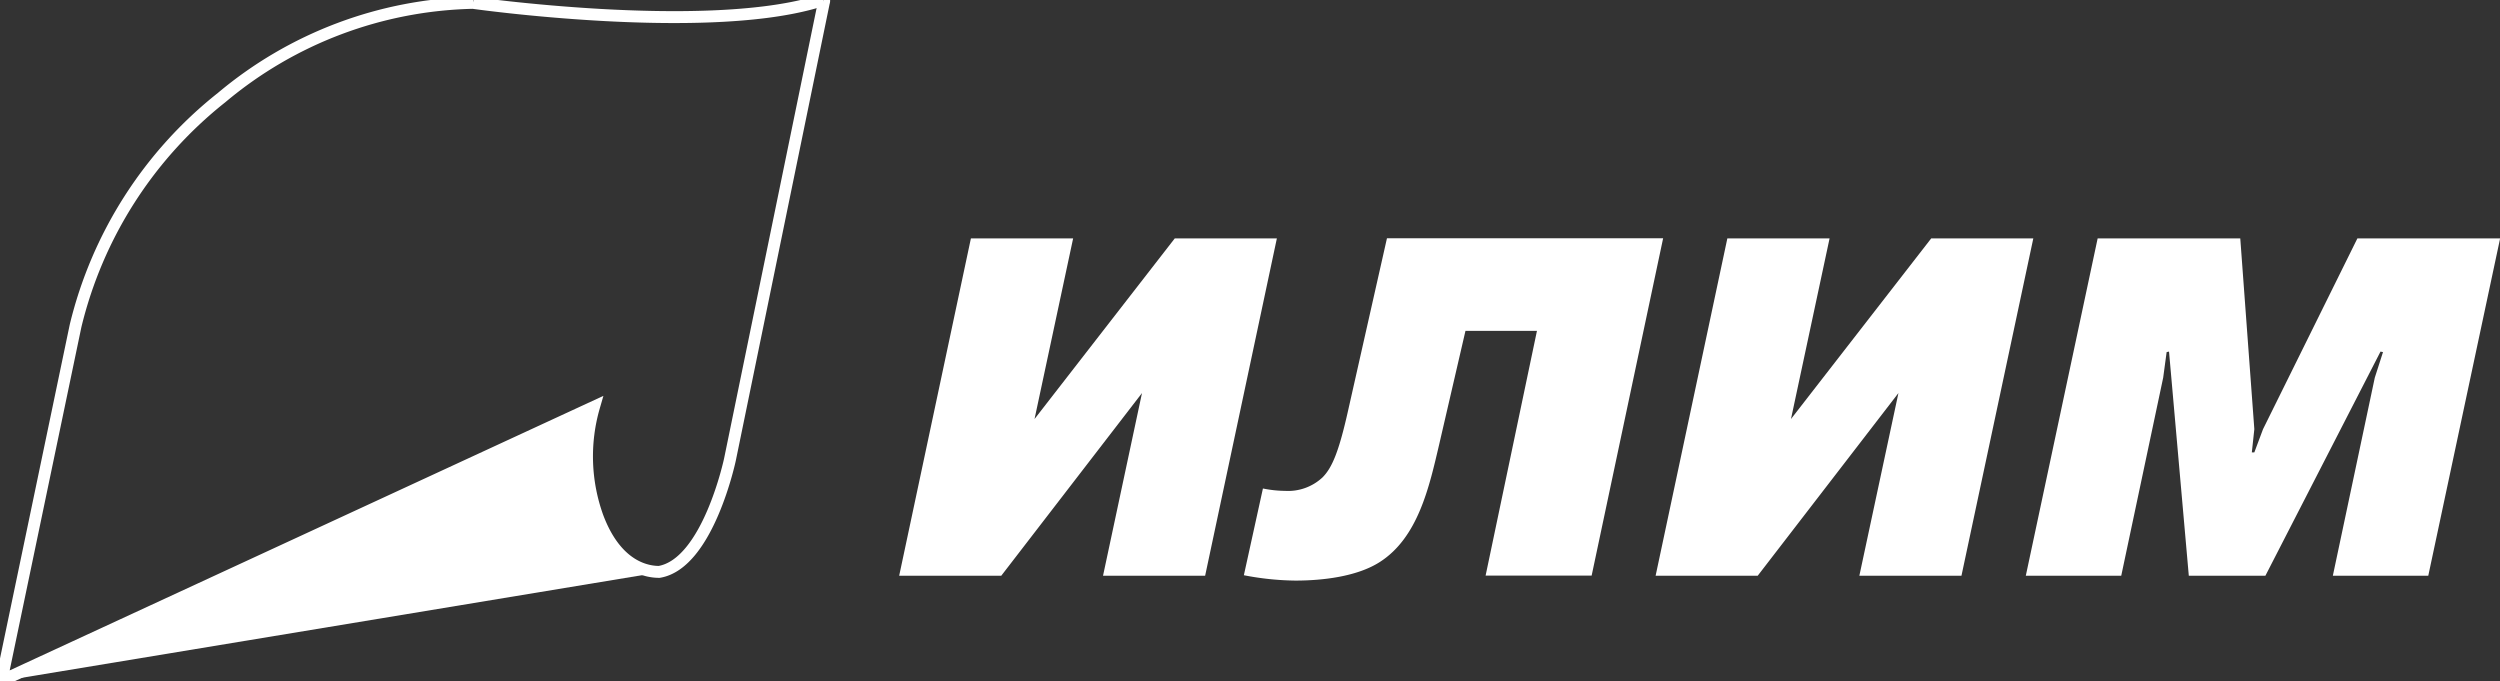
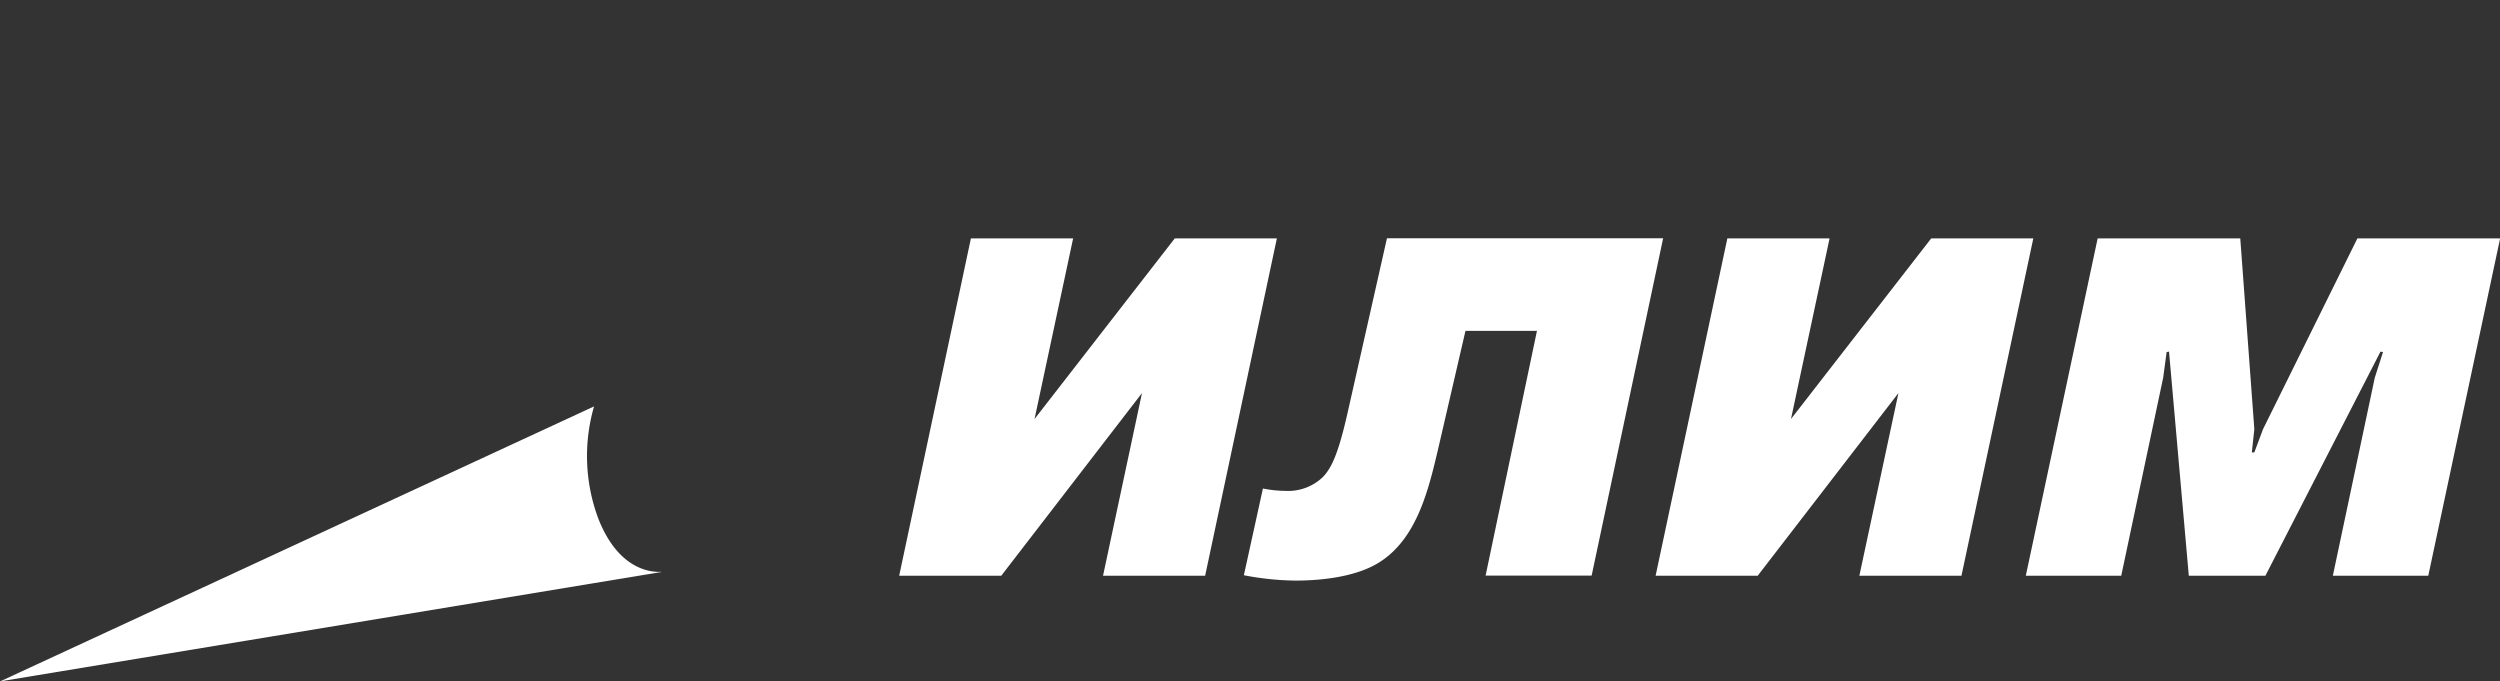
<svg xmlns="http://www.w3.org/2000/svg" viewBox="0 0 209.83 57.19">
  <rect x="0" y="0" width="209.83" height="57.19" fill="#333333" stroke="none" />
  <defs>
    <style>.cls-1{fill:#fff}.cls-2{fill-opacity:0;stroke:#fff}</style>
  </defs>
  <g id="Layer_2" data-name="Layer 2">
    <g id="Layer_1-2" data-name="Layer 1">
      <path class="cls-1" d="M98.6 20.01h8.57l-6.02 28.31h-8.57l3.27-15.33-11.81 15.33h-8.57l6.02-28.31h8.58l-3.24 15.16L98.6 20.01M106 41a9.72 9.72 0 0 0 1.86.2 4.23 4.23 0 0 0 3.14-1.13c.81-.81 1.38-2.18 2.15-5.62L116.41 20h23.18l-6 28.31h-8.9L129 27.77h-6l-2.22 9.59c-.81 3.44-1.74 7.77-5 9.83-1.91 1.21-4.78 1.54-7.05 1.54a23.74 23.74 0 0 1-4.33-.45L106 41m56.09-20.99h8.57l-6.03 28.31h-8.57l3.28-15.33-11.81 15.33h-8.57l6.02-28.31h8.58l-3.24 15.16 11.77-15.16m19.96 9.5l-.2.04-.29 2.15-3.52 16.62h-8.01l6.03-28.31h11.97l1.18 16.01-.21 1.95h.21l.73-1.95 7.92-16.01h11.98l-6.03 28.31h-8.01l3.52-16.62.69-2.15-.21-.04-9.66 18.81h-6.43l-1.66-18.81" />
-       <path class="cls-2" d="M69.12 0a3.64 3.64 0 0 0-.84.24c-9.61 2.69-28.58 0-28.58 0a33.92 33.92 0 0 0-21.1 7.95A34.9 34.9 0 0 0 6.34 27.36L.12 57.14l49.74-23a15 15 0 0 0 .3 9.26c1.65 4.39 4.39 4.6 5.17 4.6 4.1-.7 5.94-9.45 5.94-9.45L69.14.24s.08-.24 0-.24" />
      <path class="cls-1" d="M50.16 43.37a15 15 0 0 1-.3-9.26L.12 57.14l-.12.05L55.56 48h-.23c-.79 0-3.52-.23-5.18-4.65" />
    </g>
  </g>
</svg>